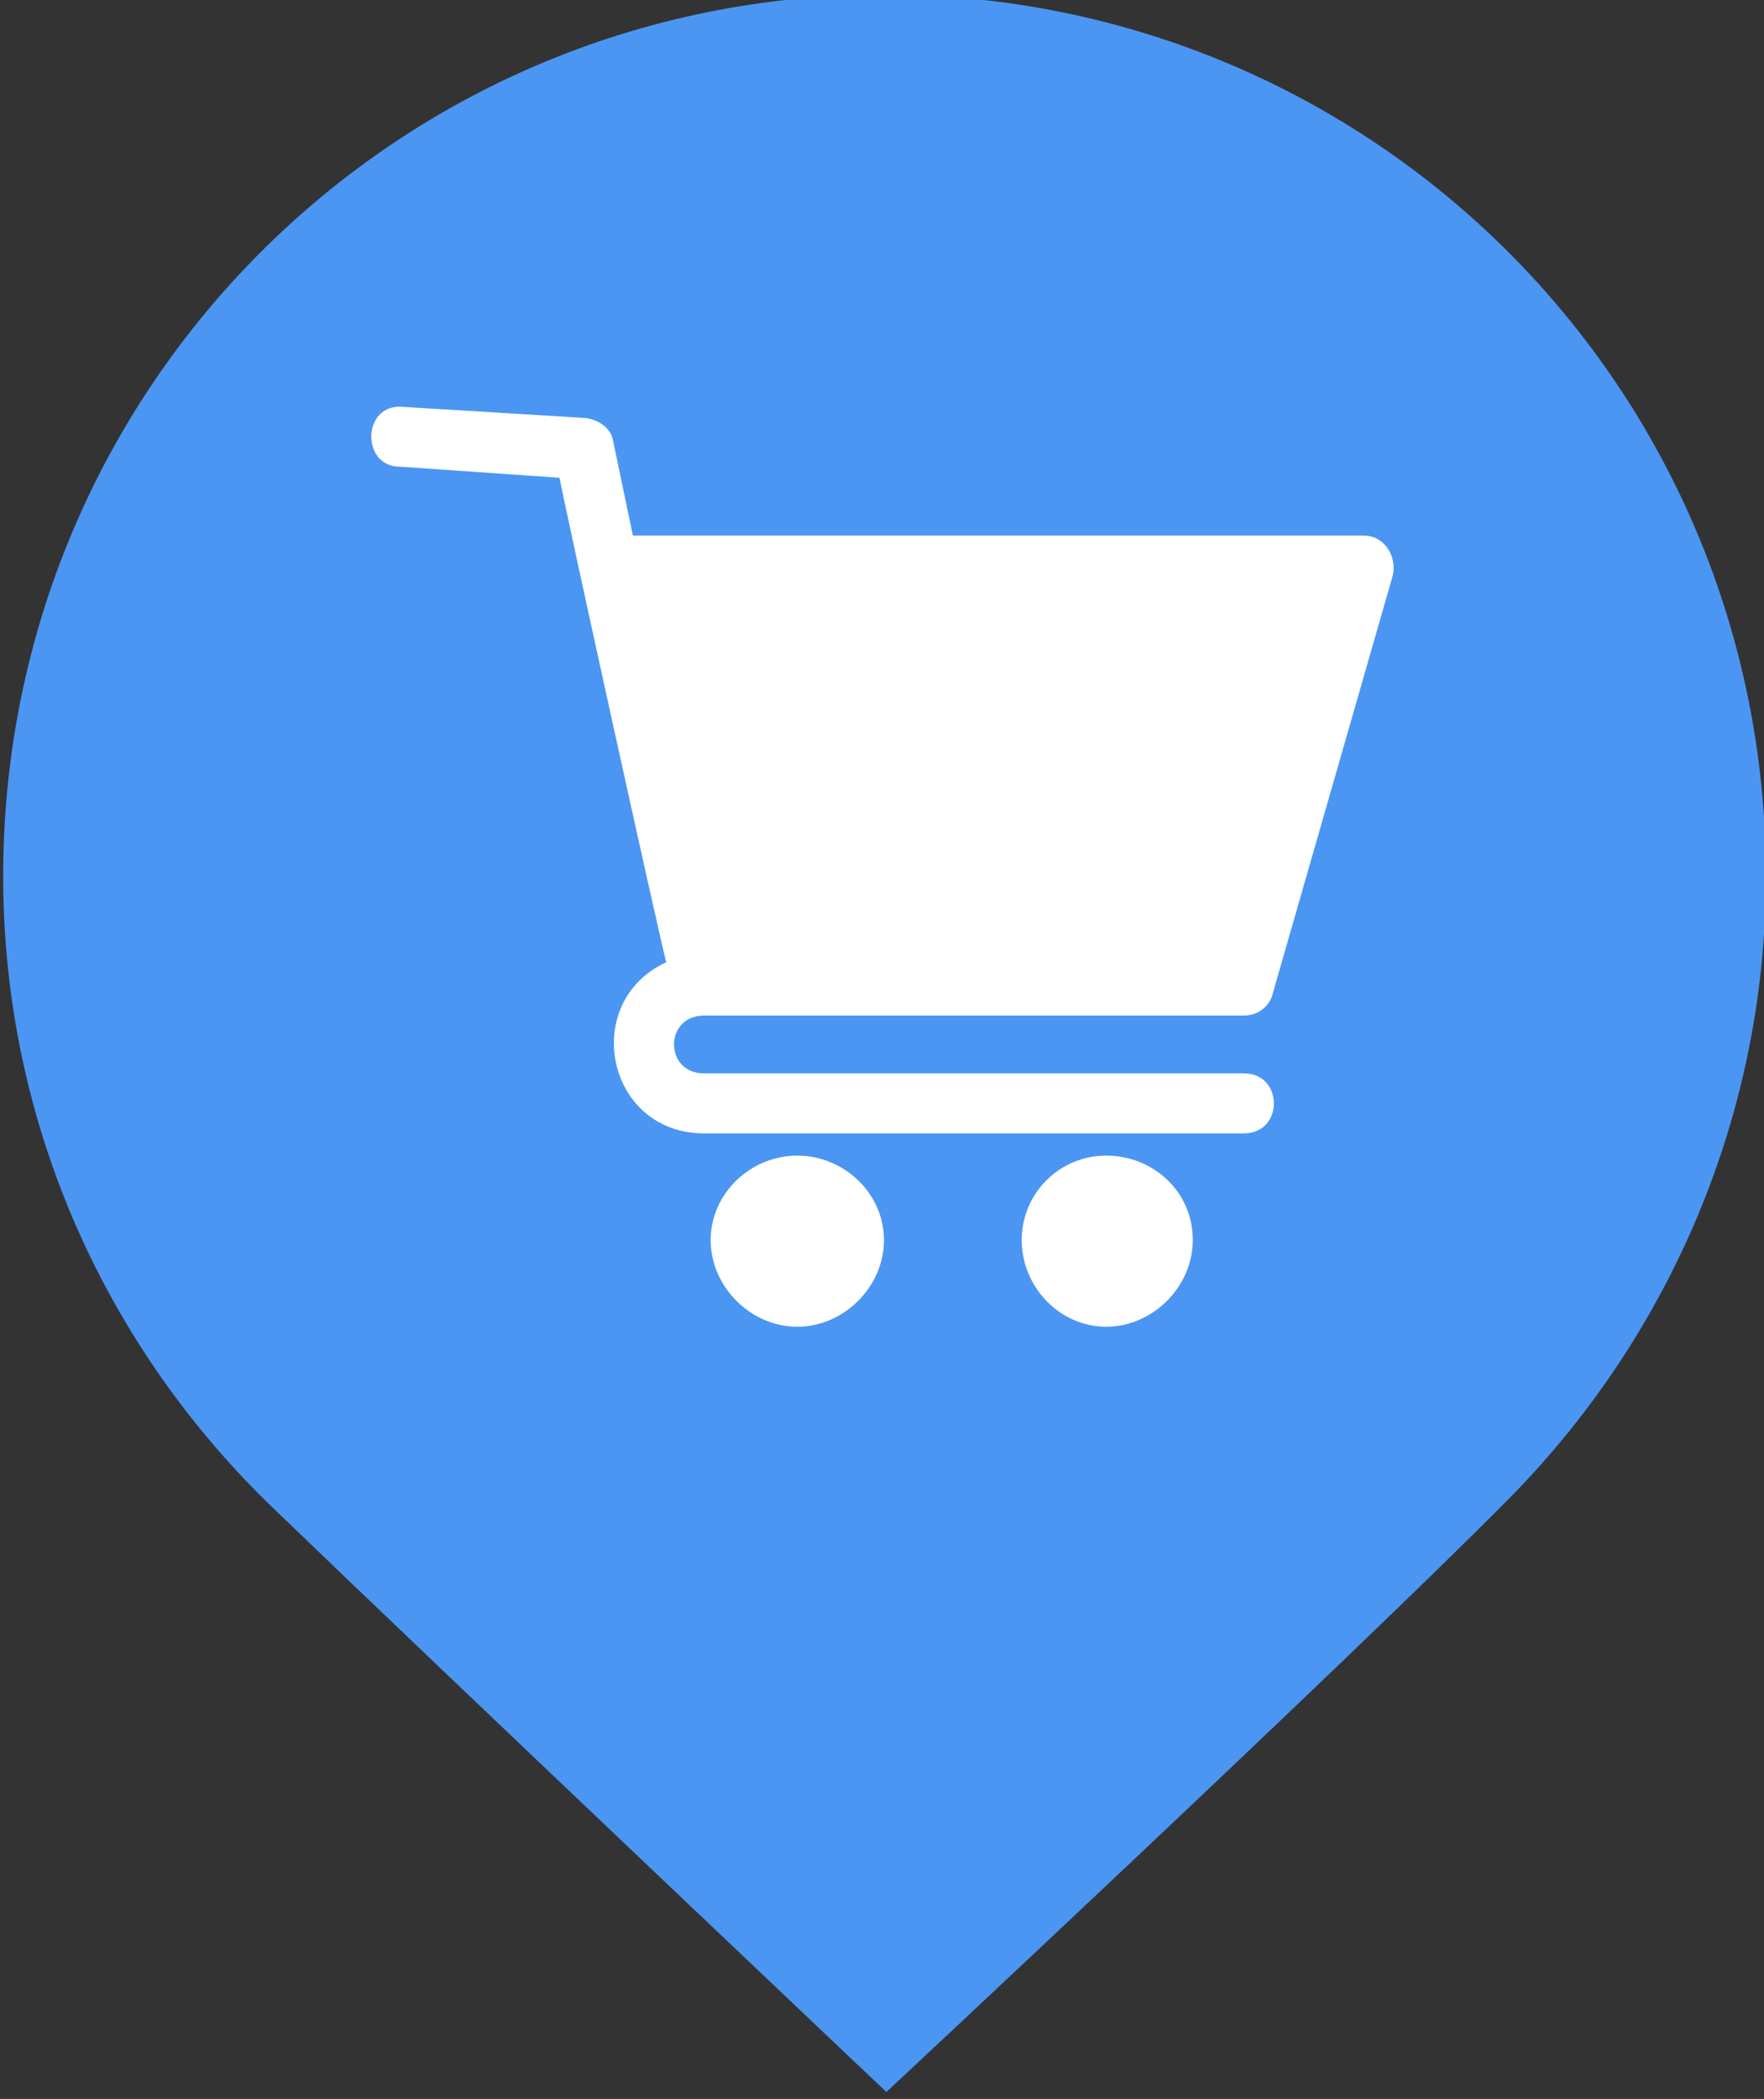
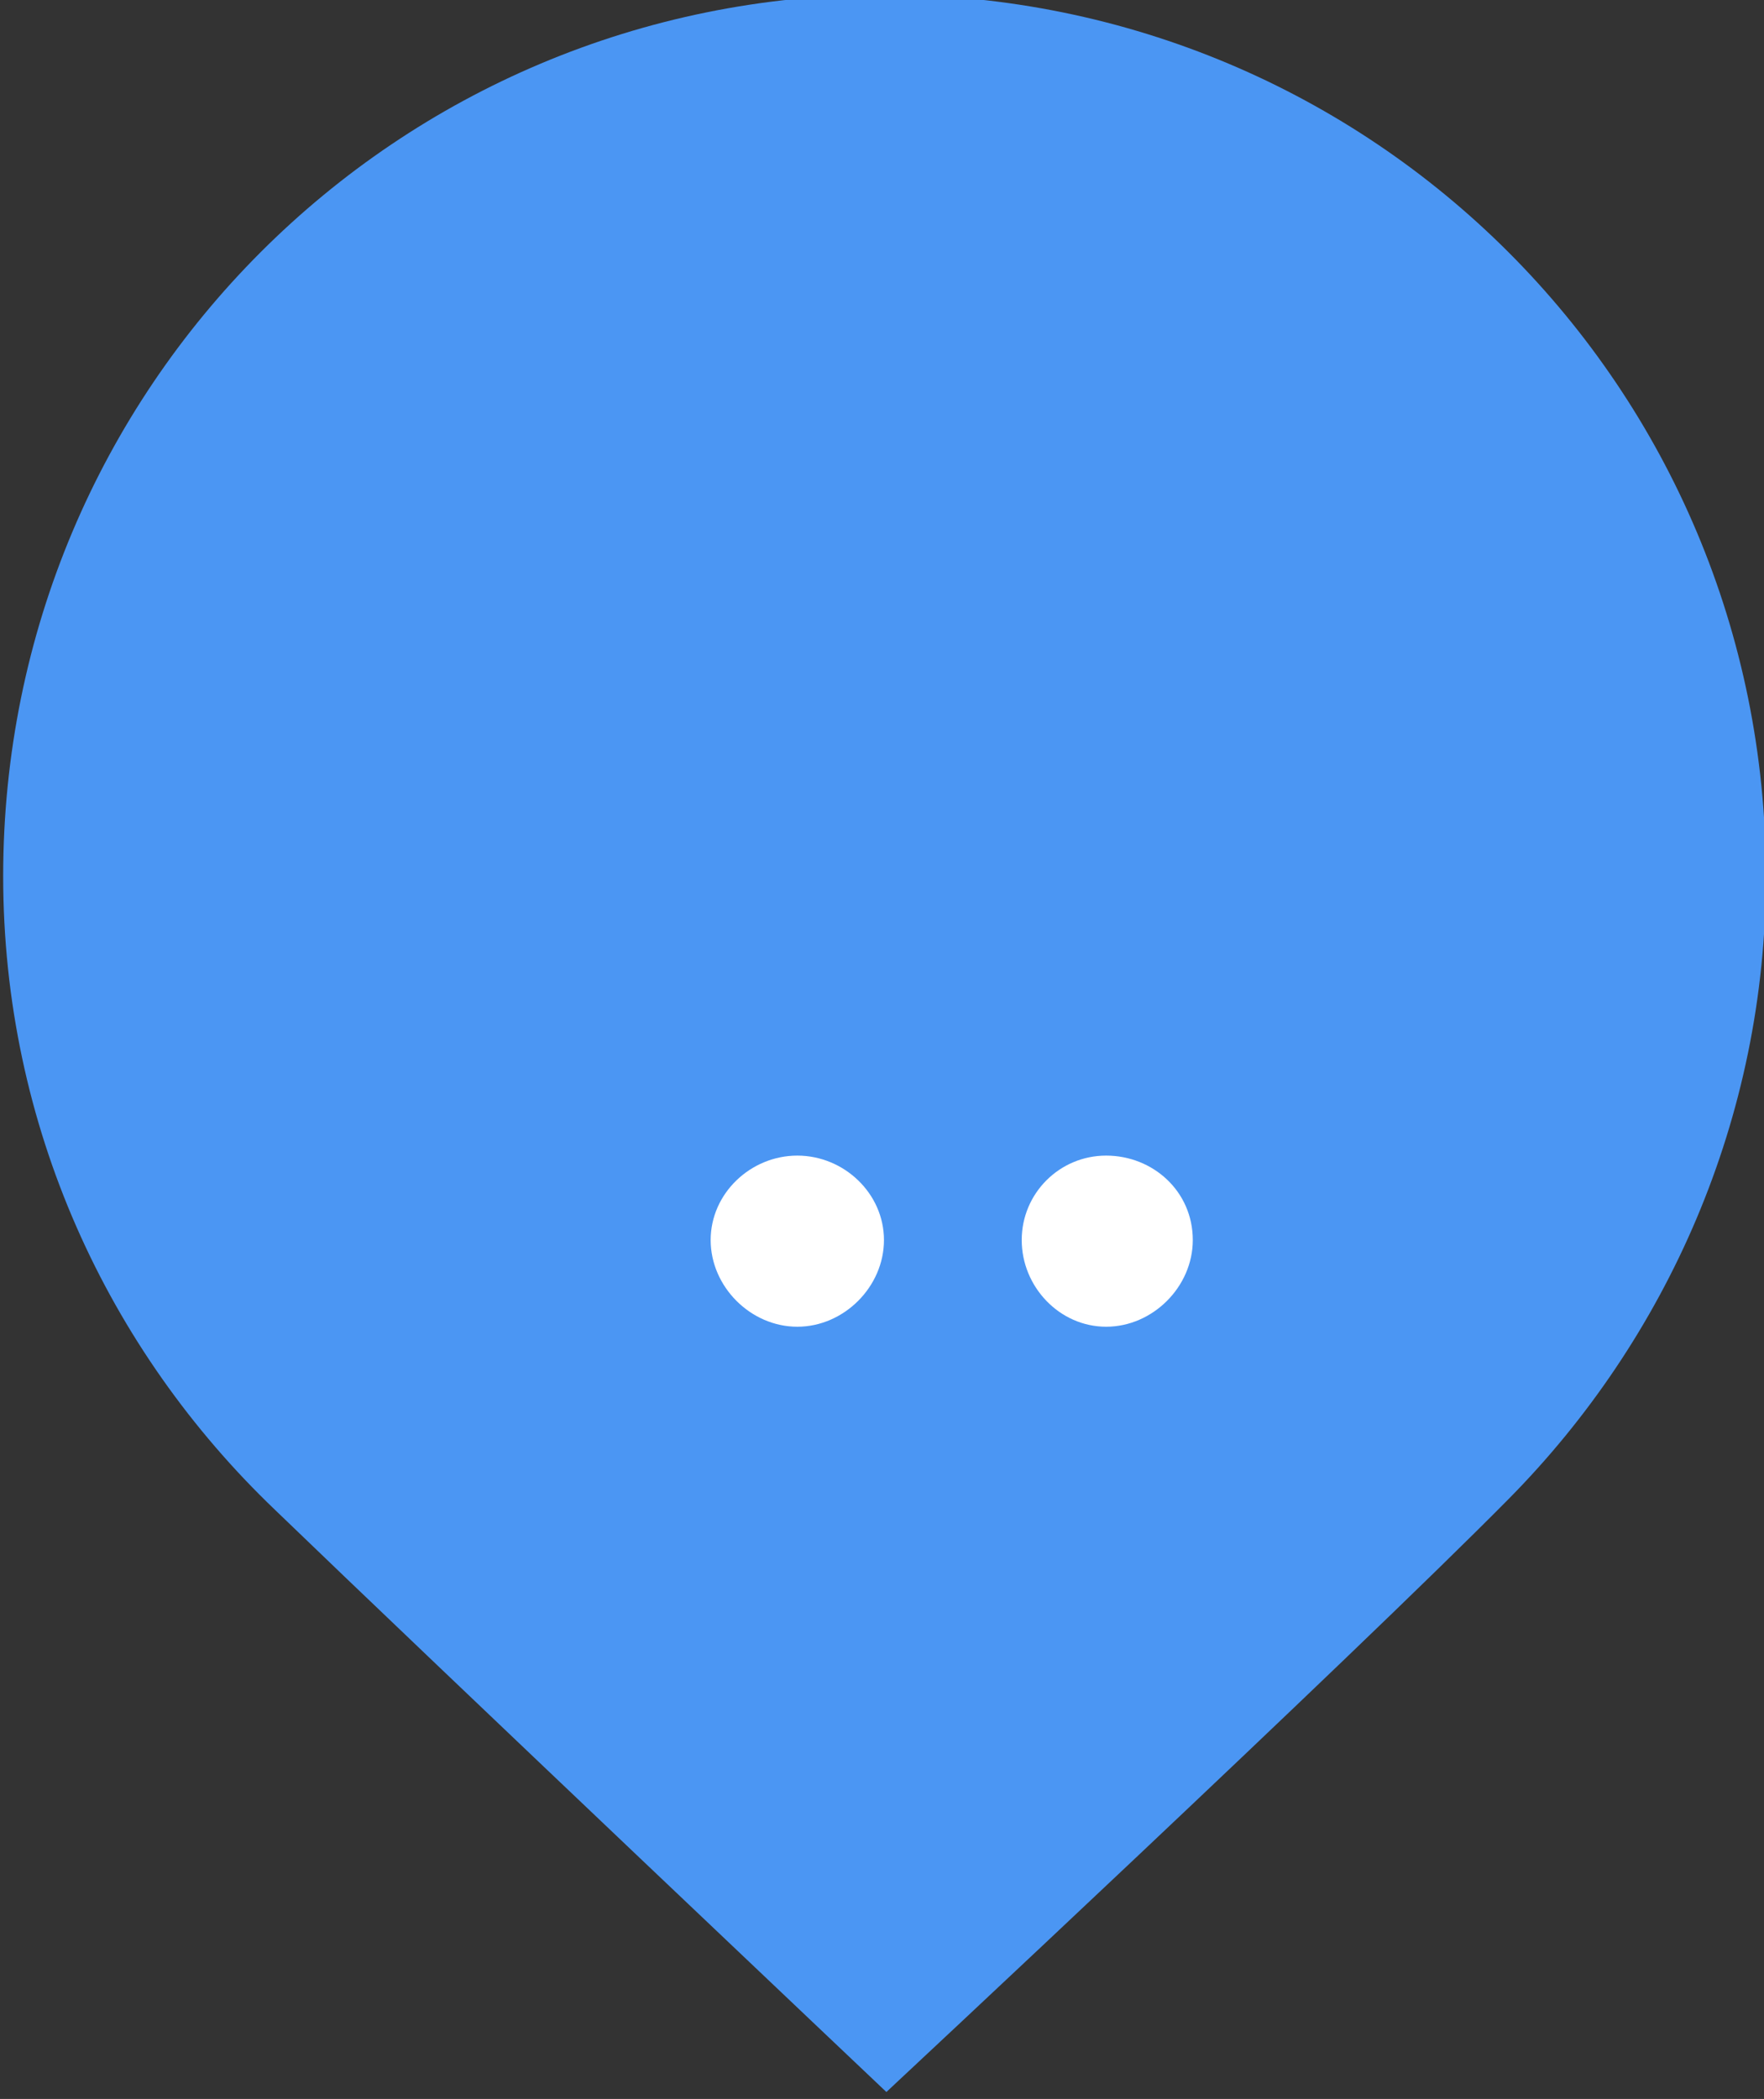
<svg xmlns="http://www.w3.org/2000/svg" xmlns:ns1="http://www.inkscape.org/namespaces/inkscape" xmlns:ns2="http://sodipodi.sourceforge.net/DTD/sodipodi-0.dtd" version="1.1" id="svg2" ns1:version="0.91 r13725" ns2:docname="supermarket.svg" x="0px" y="0px" viewBox="0 0 29.397 34.97" xml:space="preserve" width="29.397" height="34.97">
  <rect x="0" y="0" width="29.397" height="34.97" fill="#333333" stroke="none" />
  <defs id="defs641" />
  <style type="text/css" id="style3">
	.st0{fill:#008080;}
	.st1{fill:#909CE1;}
	.st2{fill:#FFFFFF;}
	.st3{fill:#0A7FC9;}
	.st4{fill:#7B9EB0;}
	.st5{fill:#4B96F3;}
	.st6{fill:#F88181;}
	.st7{fill:#4DB546;}
	.st8{fill:#E5454C;}
	.st9{fill:#14BFFF;}
</style>
  <ns2:namedview bordercolor="#666666" borderopacity="1" gridtolerance="10" guidetolerance="10" id="namedview408" ns1:current-layer="svg2" ns1:cx="-59.817596" ns1:cy="94.754763" ns1:pageopacity="0" ns1:pageshadow="2" ns1:window-height="801" ns1:window-maximized="1" ns1:window-width="1536" ns1:window-x="-8" ns1:window-y="-8" ns1:zoom="1.888" objecttolerance="10" pagecolor="#ffffff" showgrid="false" ns1:snap-bbox="true" ns1:bbox-paths="true" ns1:bbox-nodes="true" ns1:snap-bbox-edge-midpoints="true" ns1:snap-bbox-midpoints="true" ns1:object-paths="true" ns1:snap-intersection-paths="true" ns1:object-nodes="true" ns1:snap-smooth-nodes="true" ns1:snap-midpoints="true" ns1:snap-object-midpoints="true" ns1:snap-center="true" ns1:snap-text-baseline="true" ns1:snap-page="true" ns1:snap-global="false" fit-margin-top="0" fit-margin-left="0" fit-margin-right="0" fit-margin-bottom="0">
	</ns2:namedview>
  <g id="g239" transform="matrix(0.306,0,0,0.306,75.635,-129.682)">
    <path id="path4683" ns1:connector-curvature="0" class="st5" d="m -199,423.5 c -26.6,0 -48,21.4 -48,48 0,13.6 5.7,25.8 14.8,34.5 8.6,8.3 33.3,31.7 33.3,31.7 0,0 25.3,-23.6 33.9,-32.3 8.6,-8.7 14,-20.7 14,-33.9 0,-26.6 -21.4,-48 -48,-48 l 0,0 z" style="fill:#4b96f3" />
    <g id="g5198" transform="matrix(1.21,0,0,1.21,31.231,-180.841)">
-       <path id="path4681" ns1:connector-curvature="0" class="st2" d="m -198.4,548 24.3,0 c 1.8,0 1.8,2.7 0,2.7 l -24.3,0 c -4.4,0 -5.6,-5.9 -1.7,-7.7 -0.3,-1.1 -4.7,-21.1 -4.8,-21.8 l -7.2,-0.5 c -1.7,0 -1.7,-2.7 0,-2.7 l 8.2,0.5 c 0.6,0 1.3,0.4 1.4,1 l 0.9,4.3 32.9,0 c 0.9,0 1.5,0.9 1.3,1.8 l -5.4,18.8 c -0.1,0.5 -0.6,1 -1.3,1 l -24.3,0 c -1.8,0 -1.8,2.6 0,2.6 z" style="fill:#ffffff" />
      <path id="path4679" ns1:connector-curvature="0" class="st2" d="m -176.4,555.5 c 0,2.1 -1.8,3.9 -3.9,3.9 -2.1,0 -3.8,-1.8 -3.8,-3.9 0,-2.1 1.7,-3.8 3.8,-3.8 2.1,0 3.9,1.6 3.9,3.8 z" style="fill:#ffffff" />
      <path id="path401" ns1:connector-curvature="0" class="st2" d="m -194.2,559.4 c -2.1,0 -3.9,-1.8 -3.9,-3.9 0,-2.1 1.8,-3.8 3.9,-3.8 2.1,0 3.9,1.7 3.9,3.8 0,2.1 -1.8,3.9 -3.9,3.9 z" style="fill:#ffffff" />
    </g>
  </g>
</svg>